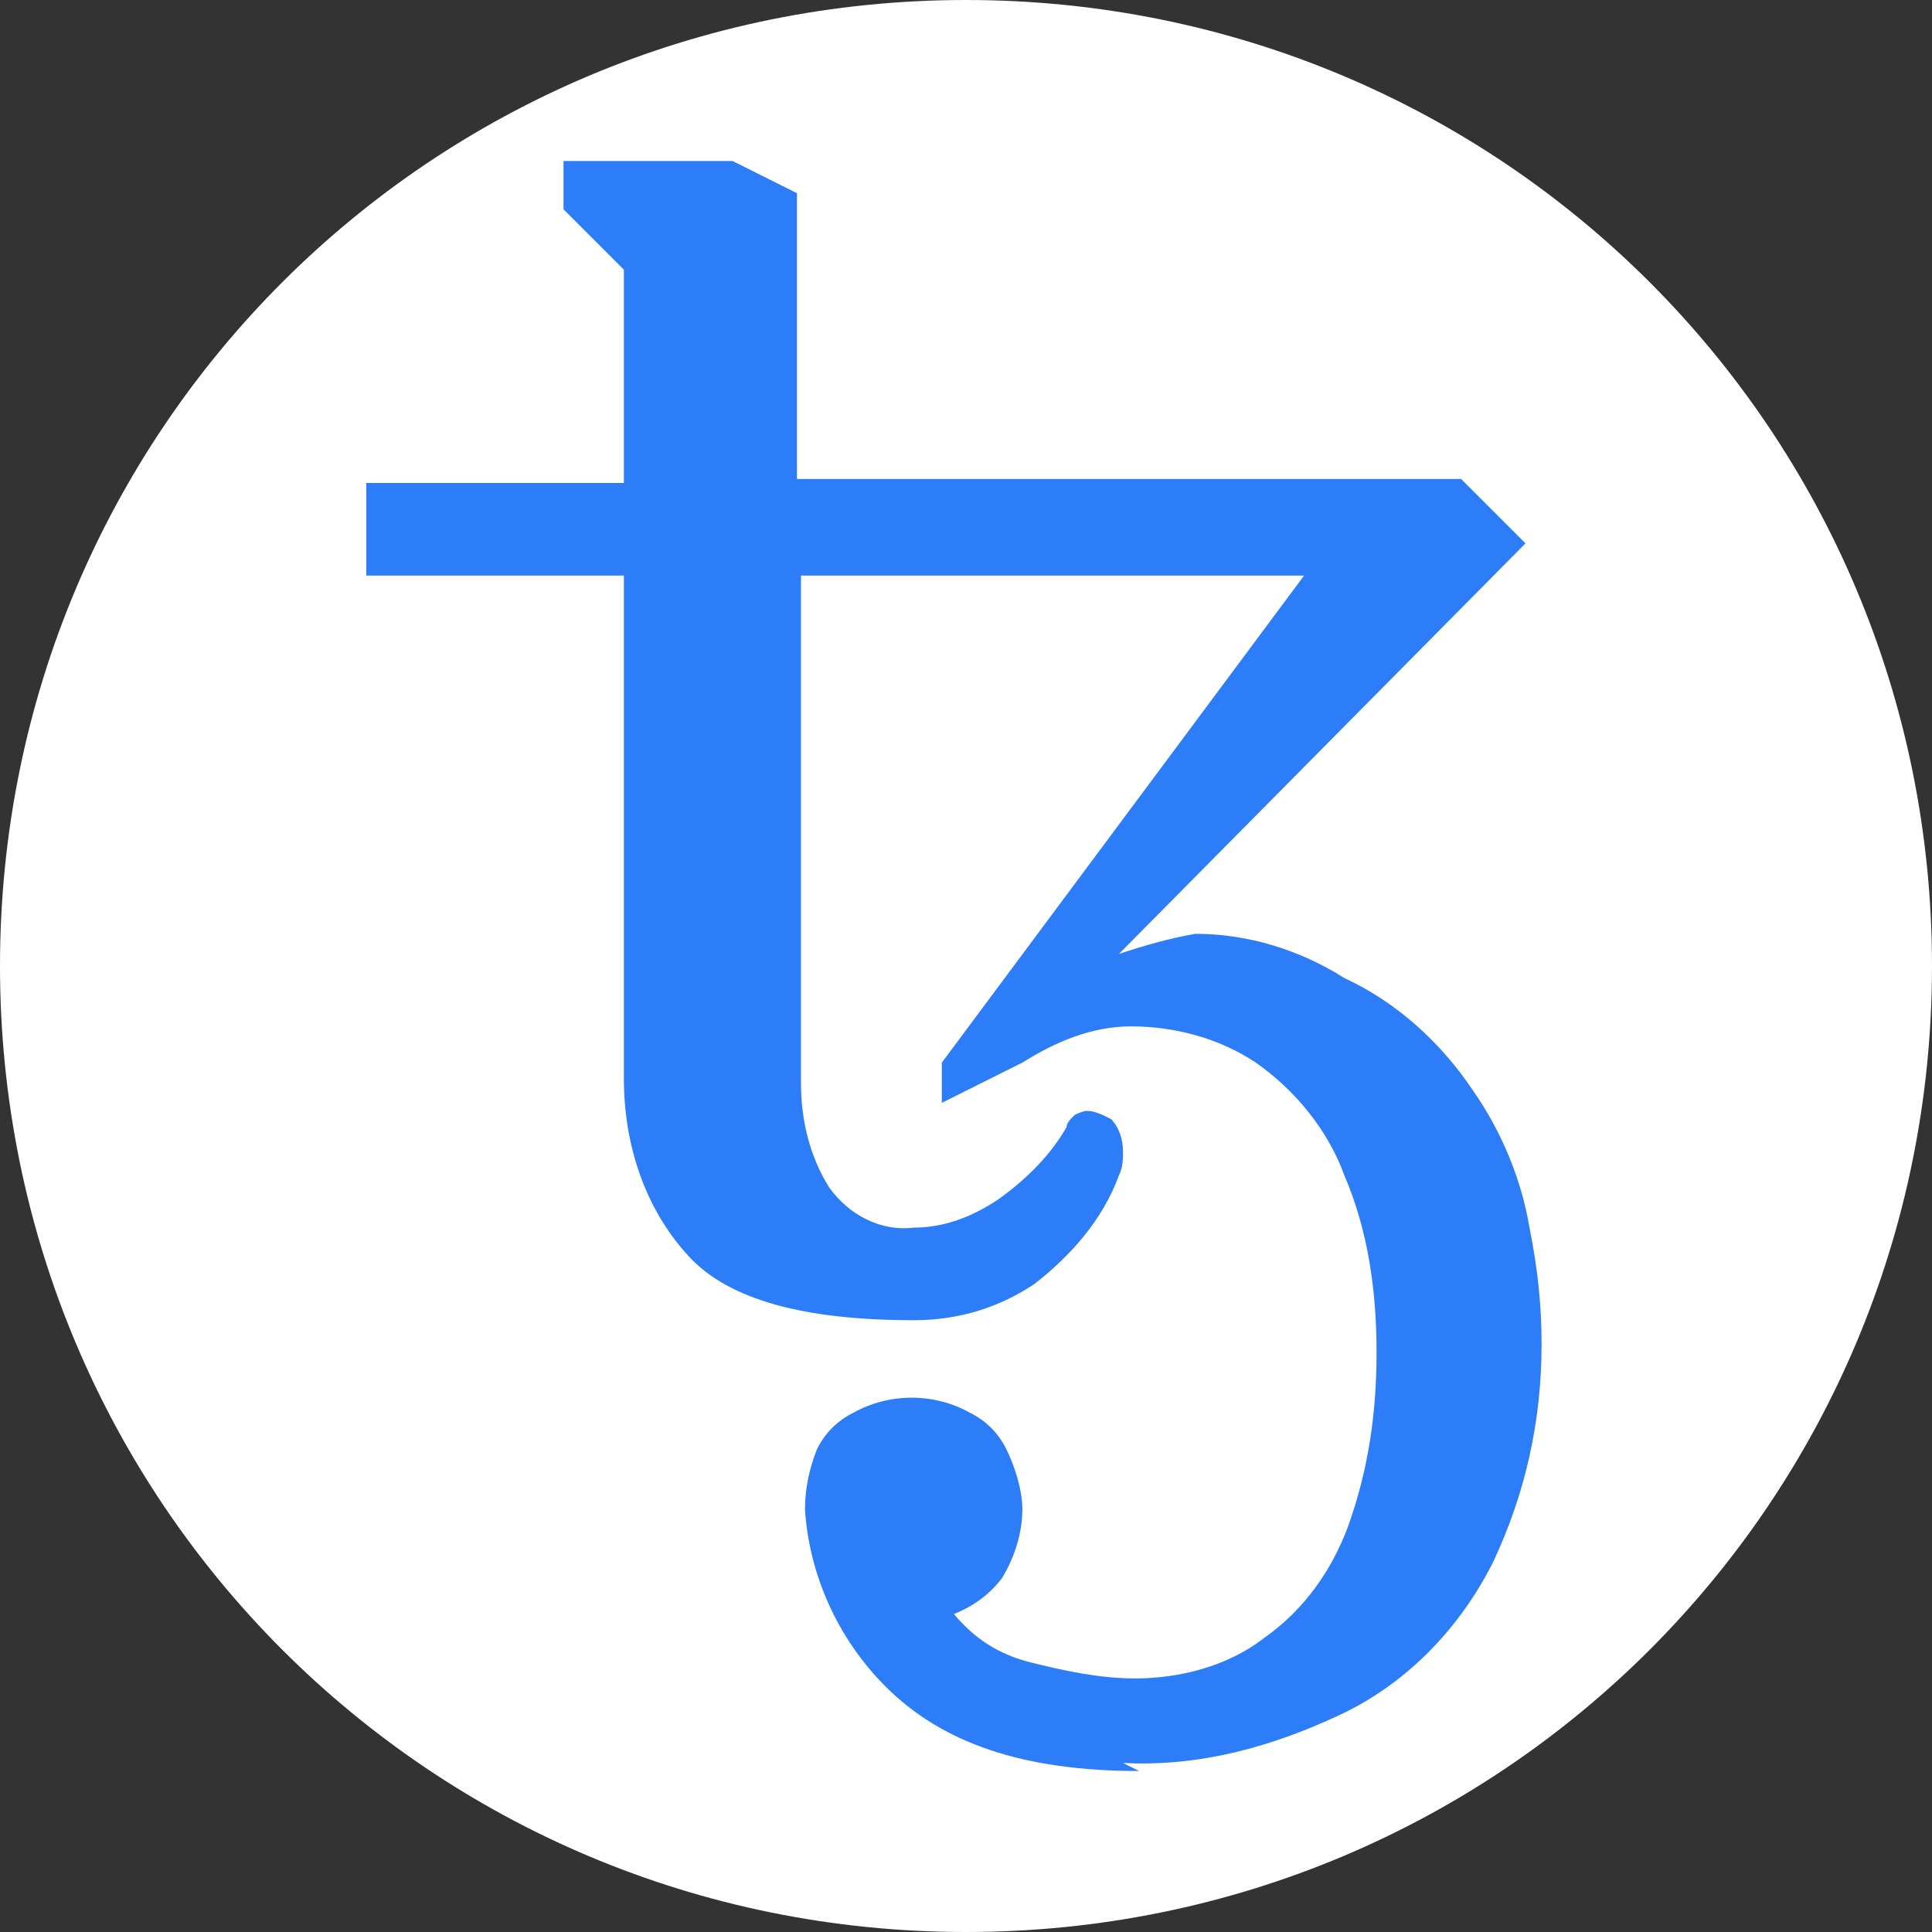
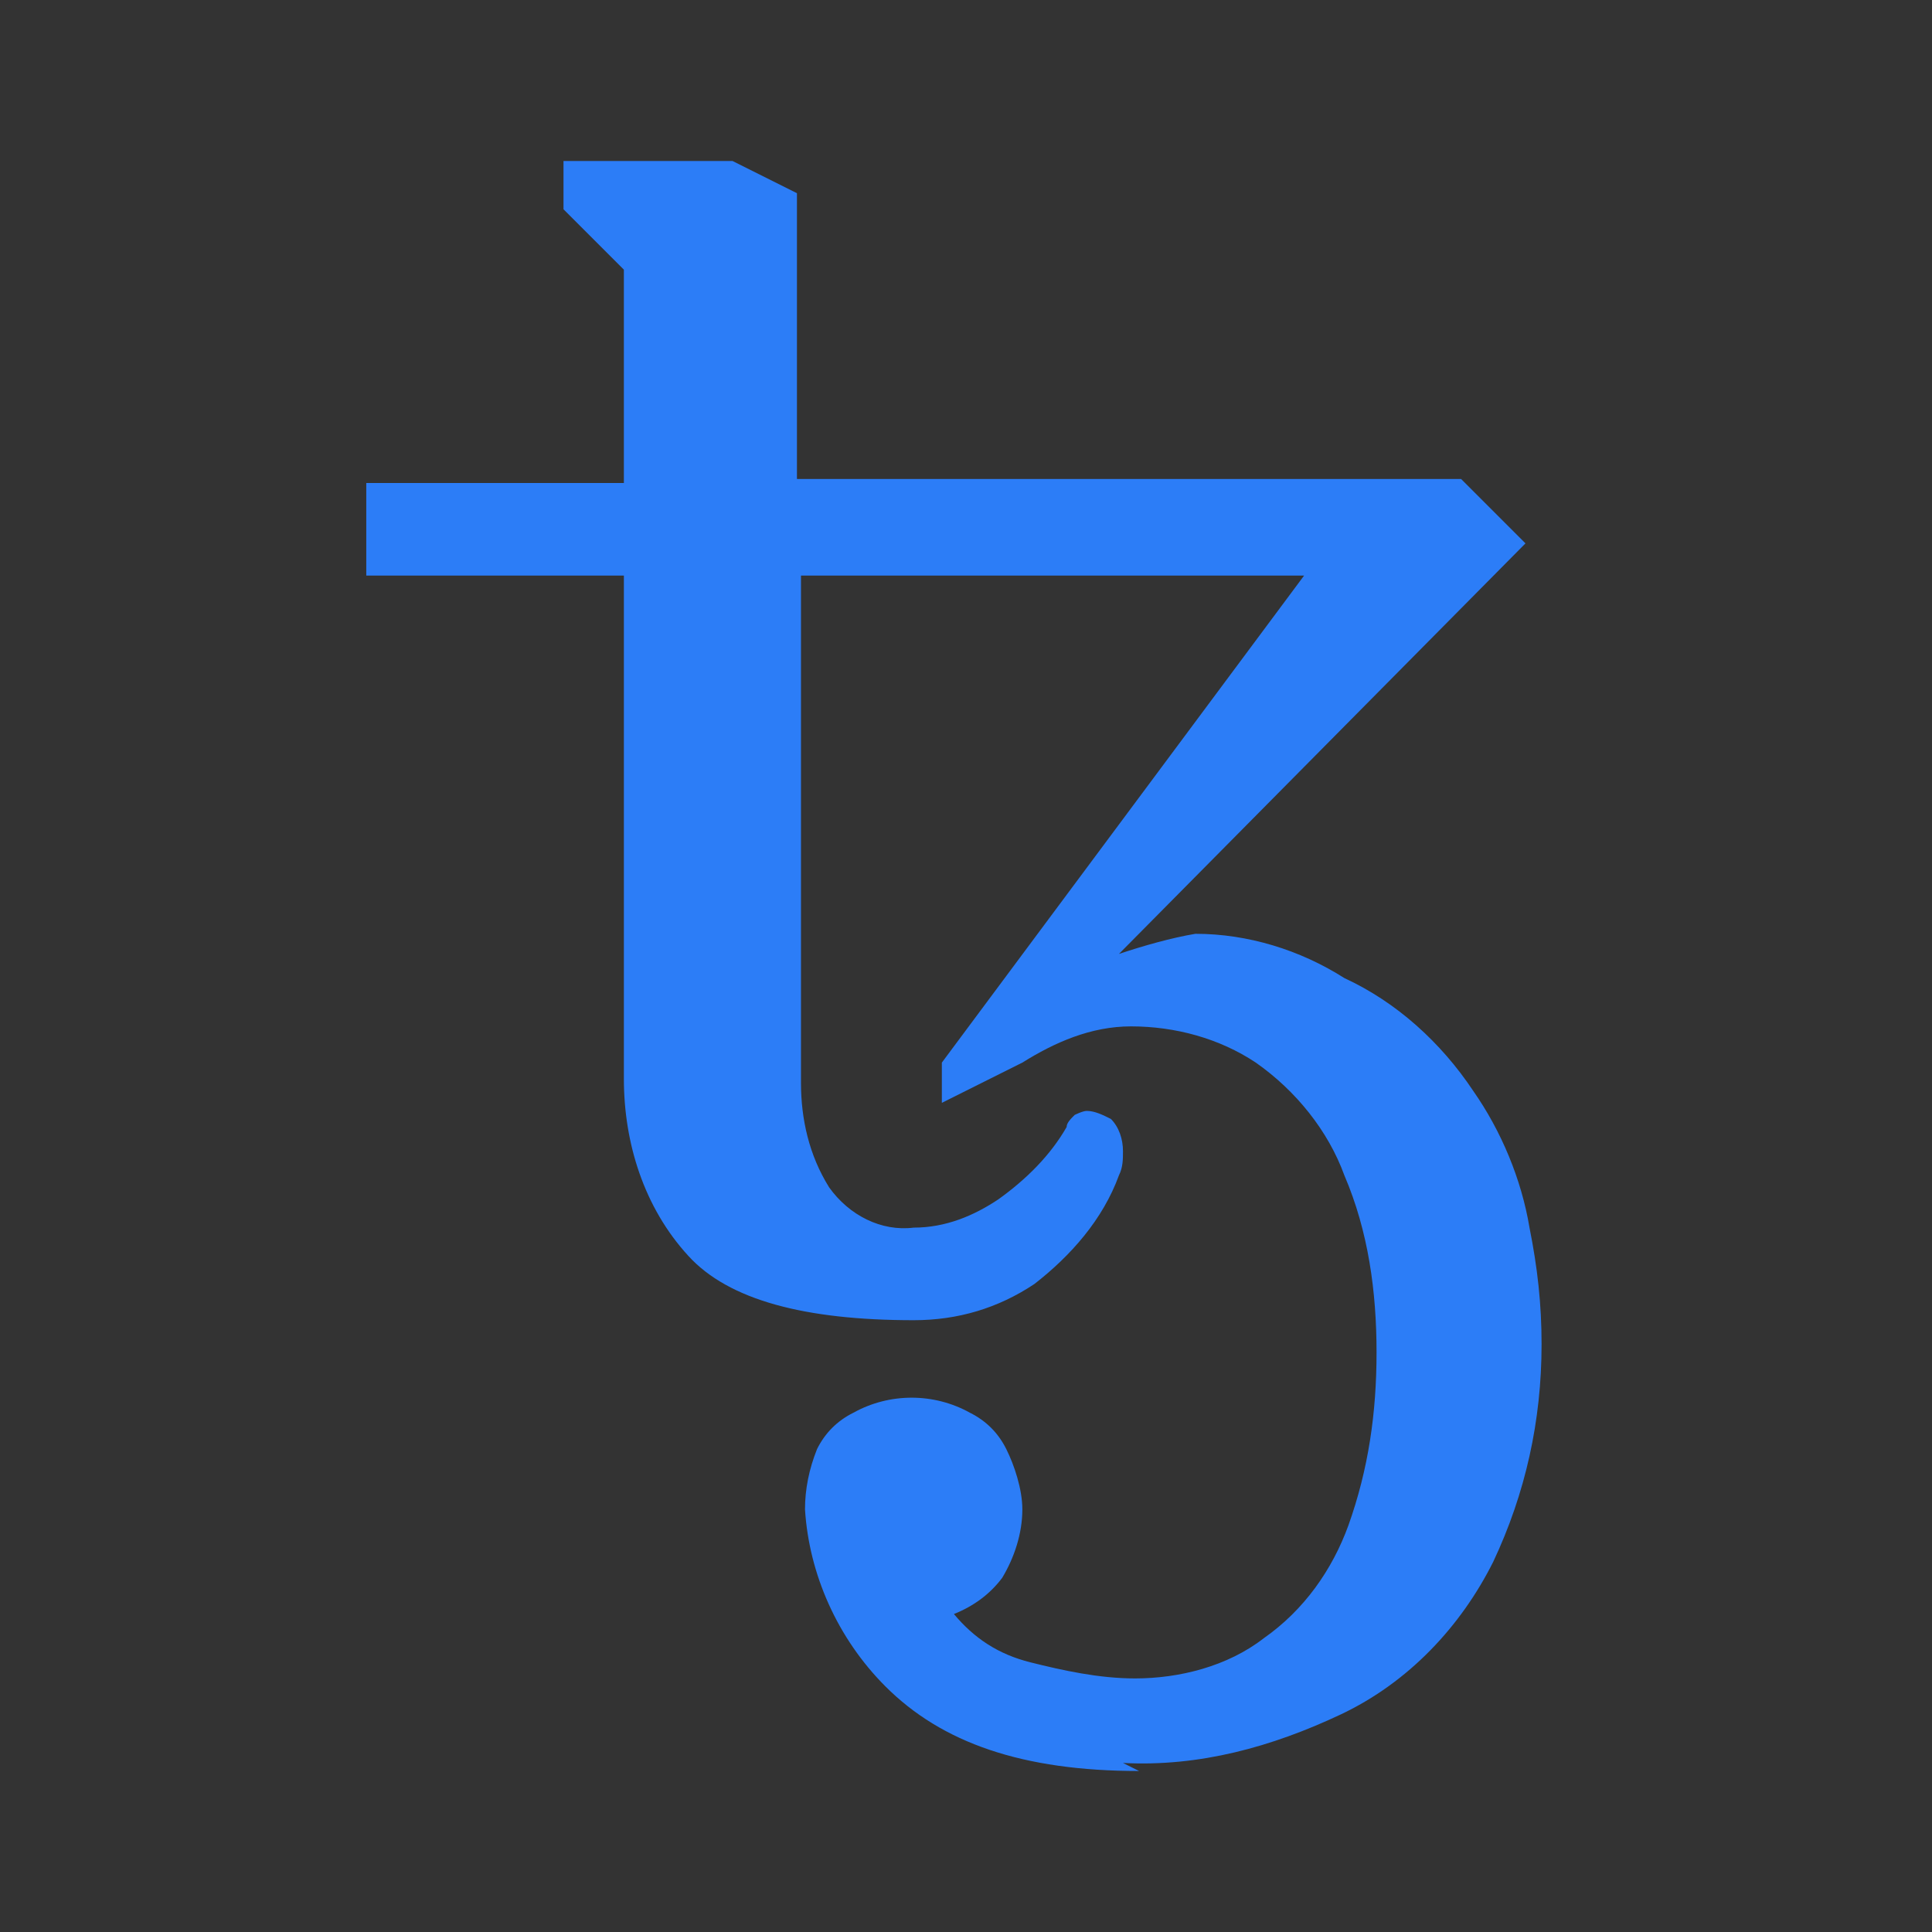
<svg xmlns="http://www.w3.org/2000/svg" width="48" height="48" viewBox="0 0 48 48">
  <rect x="0" y="0" width="48" height="48" fill="#333333" stroke="none" />
-   <path fill="#fff" d="M0 24C0 10.7 10.7 0 24 0s24 10.7 24 24-10.7 24-24 24S0 37.3 0 24Z" />
  <path fill="#2c7df7" d="M28.3 44c-2.9 0-4.9-.7-6.3-2.1-1.2-1.2-1.9-2.8-2-4.4 0-.5.1-1 .3-1.5.2-.4.5-.7.9-.9.9-.5 2-.5 2.9 0 .4.2.7.5.9.9.2.4.4 1 .4 1.5 0 .6-.2 1.2-.5 1.7-.3.4-.7.7-1.2.9.5.6 1.1 1 1.9 1.2.8.2 1.7.4 2.6.4 1.1 0 2.3-.3 3.2-1 1-.7 1.7-1.7 2.1-2.8.5-1.4.7-2.8.7-4.3s-.2-3-.8-4.4c-.4-1.1-1.2-2.1-2.2-2.8-.9-.6-2-.9-3.1-.9-1 0-1.9.4-2.7.9l-2 1v-1l9-12.1H19.9v12.6c0 .9.2 1.8.7 2.6.5.7 1.3 1.1 2.1 1 .8 0 1.5-.3 2.1-.7.7-.5 1.3-1.1 1.7-1.8 0-.1.1-.2.2-.3 0 0 .2-.1.3-.1.2 0 .4.1.6.2.2.2.3.5.3.8 0 .2 0 .4-.1.6-.4 1.1-1.2 2-2.1 2.7-.9.6-1.9.9-3 .9-2.7 0-4.6-.5-5.6-1.6-1.1-1.2-1.6-2.8-1.6-4.4V14.3H9.1V12h6.4V6.7L14 5.2V4h4.2l1.6.8v7.1h16.5l1.6 1.6-10.1 10.2c.6-.2 1.3-.4 1.9-.5 1.3 0 2.6.4 3.7 1.1 1.3.6 2.4 1.6 3.2 2.8.7 1 1.2 2.2 1.4 3.4.2 1 .3 1.9.3 2.9 0 1.9-.4 3.7-1.2 5.4-.8 1.6-2.1 3-3.8 3.8-1.7.8-3.5 1.3-5.4 1.2Z" />
</svg>